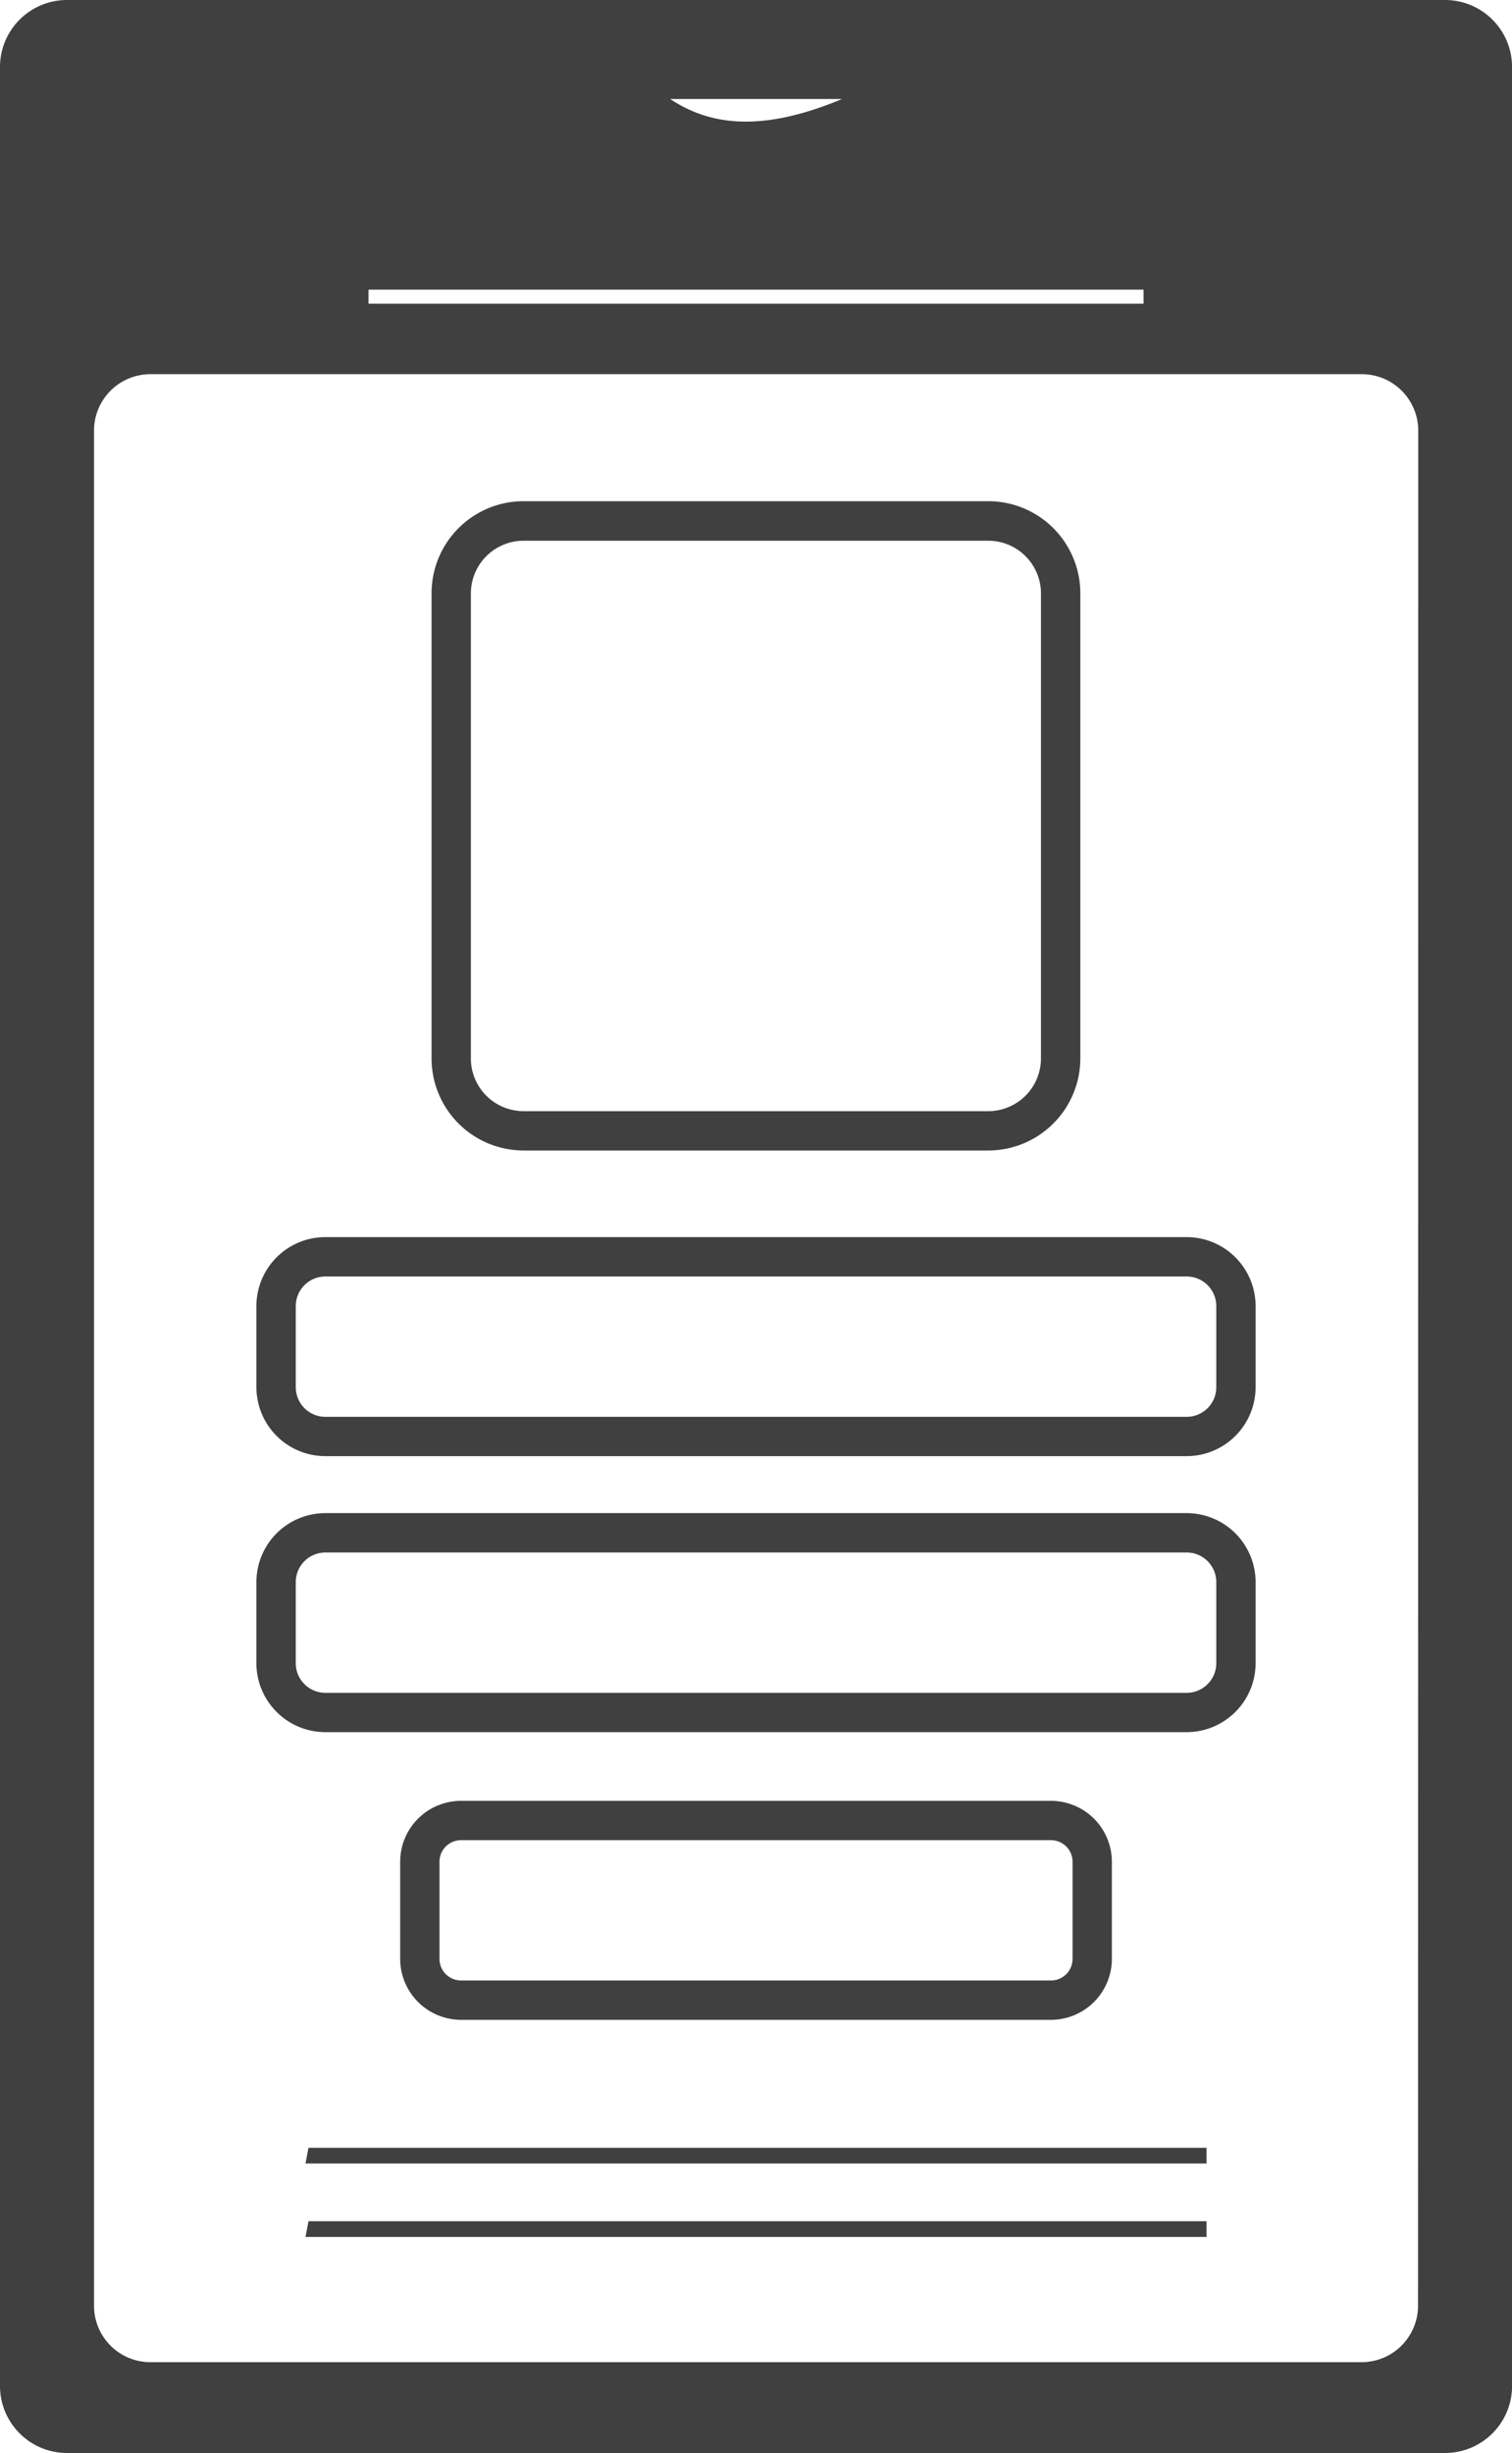
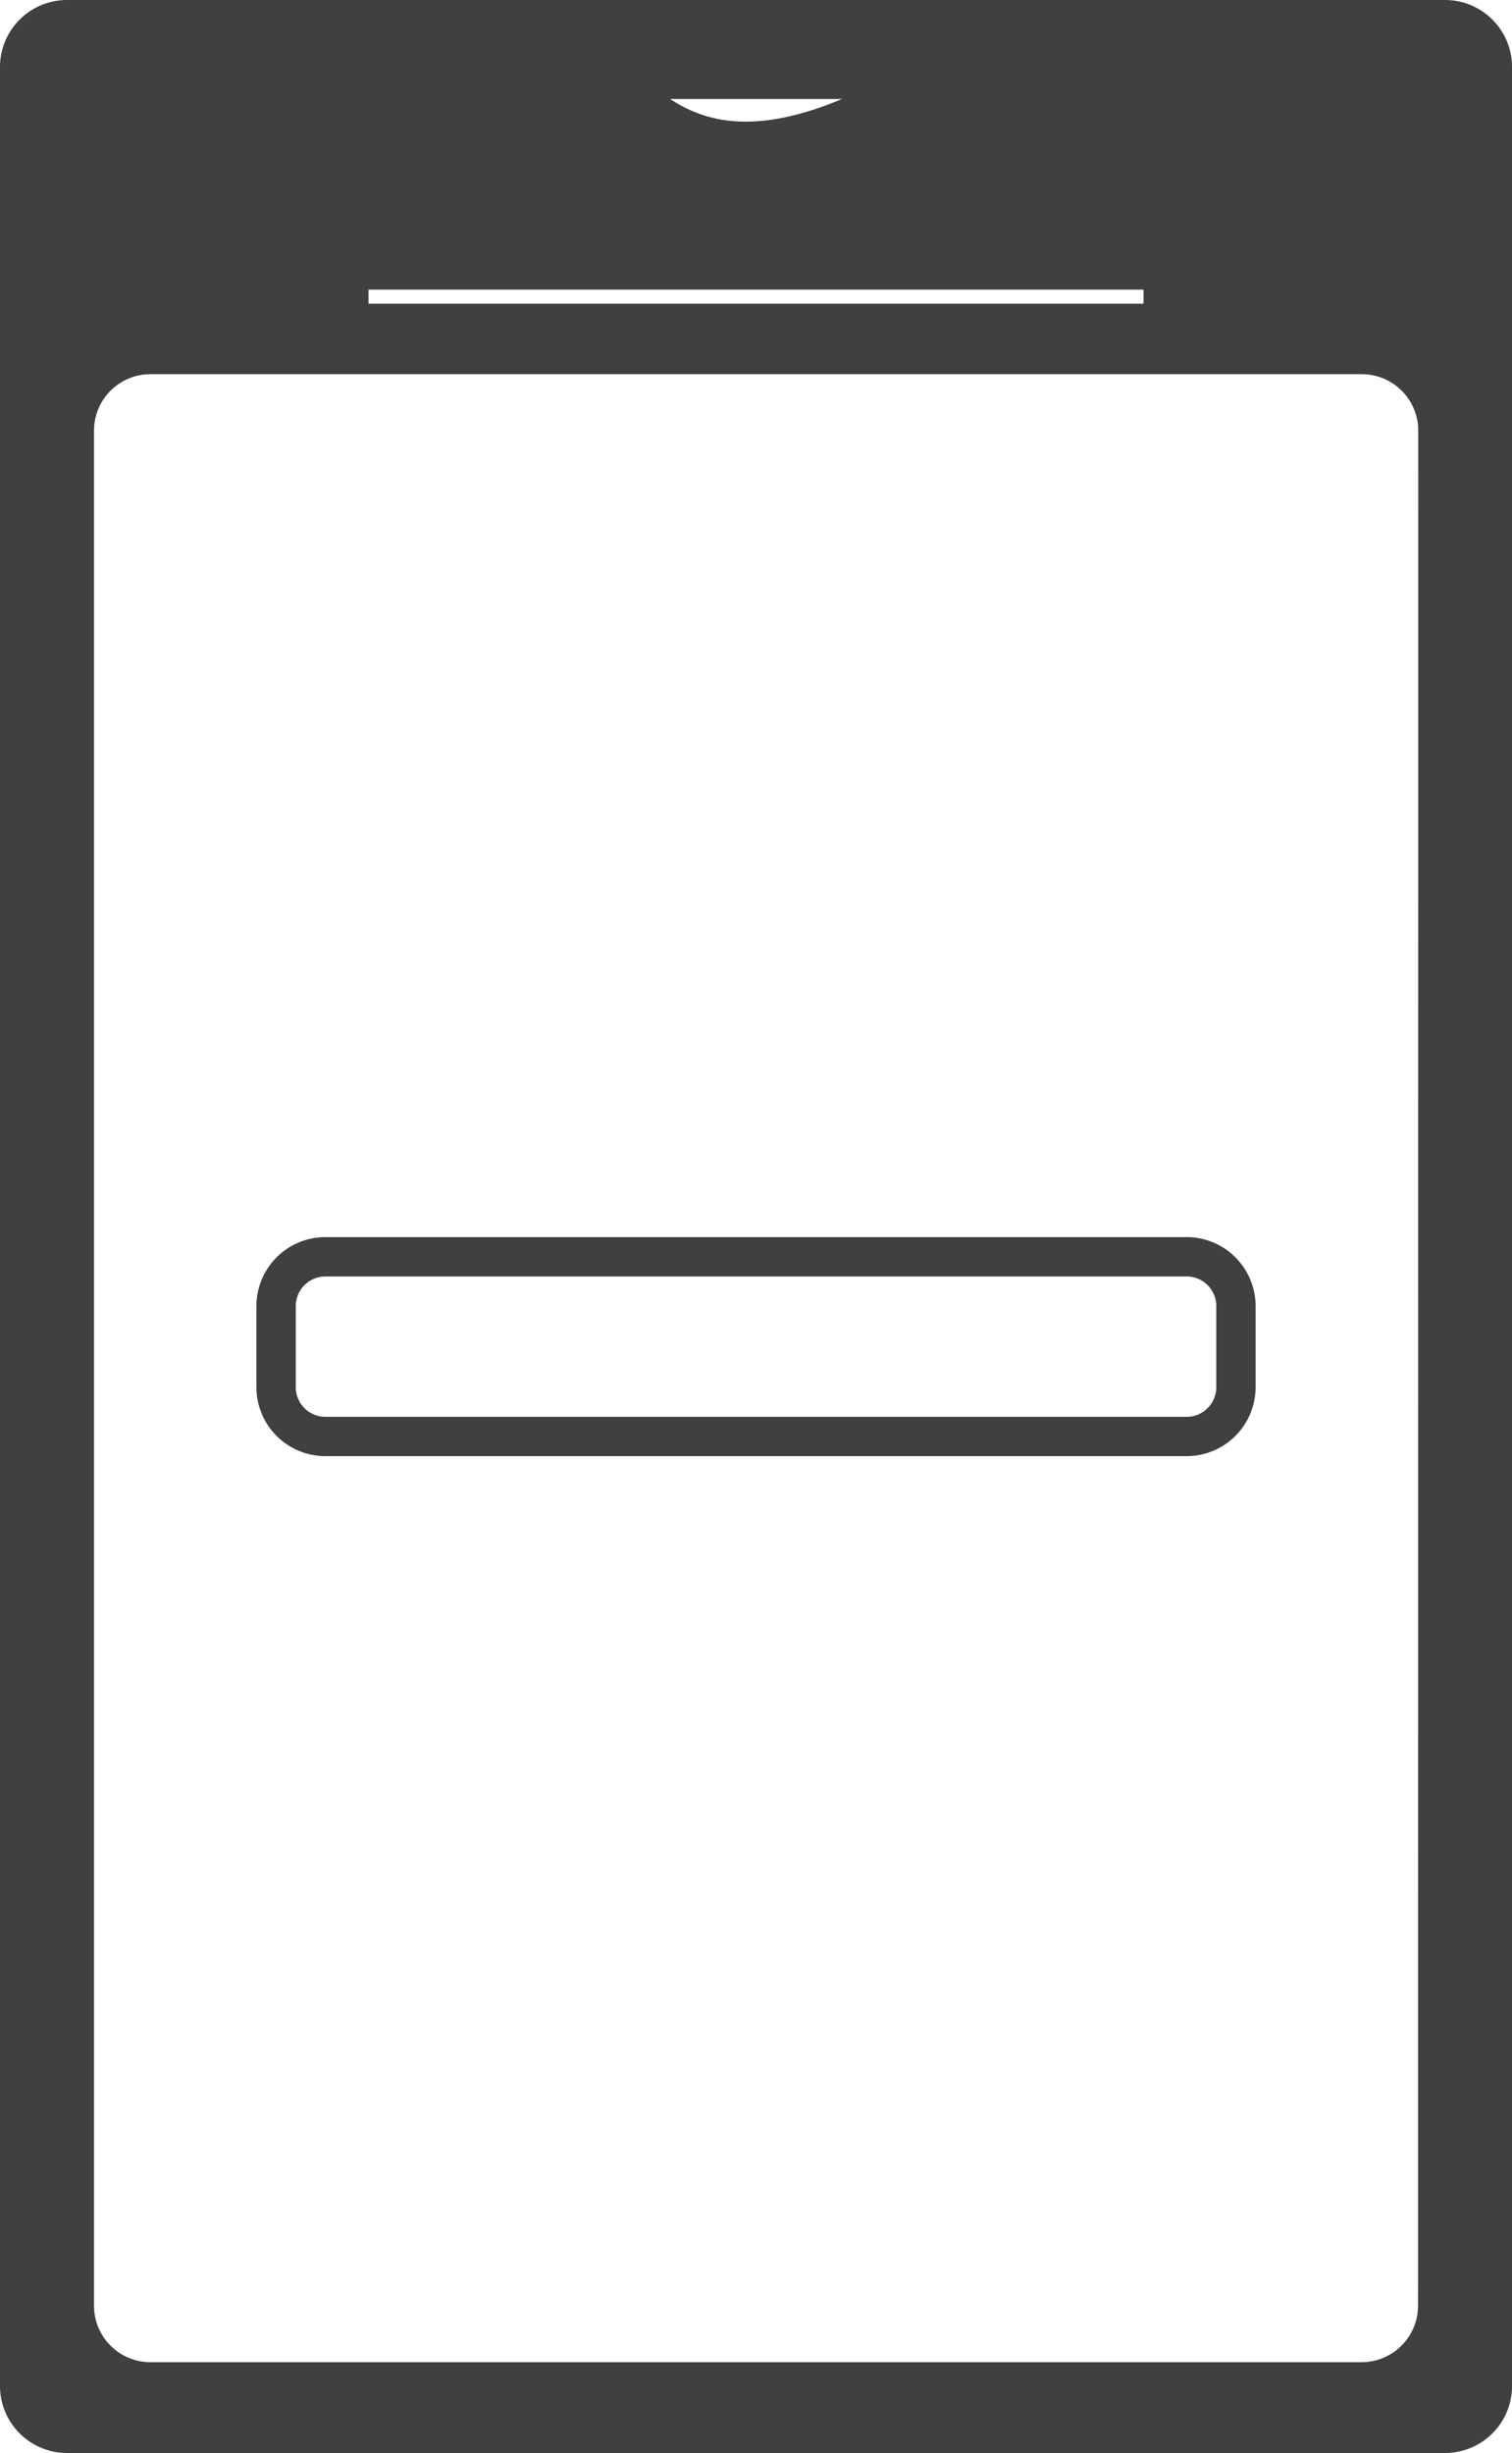
<svg xmlns="http://www.w3.org/2000/svg" viewBox="0 0 270.79 439.22">
  <defs>
    <style>.cls-1{fill:#414041;}</style>
  </defs>
  <title>アセット 8</title>
  <g id="レイヤー_2" data-name="レイヤー 2">
    <g id="レイヤー_1-2" data-name="レイヤー 1">
      <path class="cls-1" d="M258.8,0H12A12,12,0,0,0,0,12V427.22a12,12,0,0,0,12,12H258.8a12,12,0,0,0,12-12V12A12,12,0,0,0,258.8,0Zm-108,17.73c-15.19,6.35-24.18,4.35-30.78,0Zm54,34.13c0,.84,0,1.68,0,2.52H66l0-2.52Zm49.16,361a10.11,10.11,0,0,1-10.11,10.1H26.94a10.1,10.1,0,0,1-10.1-10.1V77.06A10.1,10.1,0,0,1,26.94,67H243.85A10.11,10.11,0,0,1,254,77.06Z" />
-       <path class="cls-1" d="M54.71,387.39H216.08v-2.82H55.25Z" />
-       <path class="cls-1" d="M54.71,400.54H216.08v-2.82H55.25Z" />
-       <path class="cls-1" d="M93.77,206H177a16.5,16.5,0,0,0,16.48-16.48V106.22A16.5,16.5,0,0,0,177,89.74H93.77a16.49,16.49,0,0,0-16.48,16.48v83.26A16.49,16.49,0,0,0,93.77,206Zm-9.44-99.74a9.45,9.45,0,0,1,9.44-9.44H177a9.45,9.45,0,0,1,9.43,9.44v83.26a9.45,9.45,0,0,1-9.43,9.44H93.77a9.45,9.45,0,0,1-9.44-9.44Z" />
      <path class="cls-1" d="M212.52,221.51H58.27a12.36,12.36,0,0,0-12.35,12.35v14.52a12.36,12.36,0,0,0,12.35,12.35H212.52a12.36,12.36,0,0,0,12.35-12.35V233.86A12.36,12.36,0,0,0,212.52,221.51Zm5.31,26.87a5.31,5.31,0,0,1-5.31,5.31H58.27a5.31,5.31,0,0,1-5.3-5.31V233.86a5.31,5.31,0,0,1,5.3-5.3H212.52a5.31,5.31,0,0,1,5.31,5.3Z" />
-       <path class="cls-1" d="M212.52,270.93H58.27a12.36,12.36,0,0,0-12.35,12.35v14.53a12.36,12.36,0,0,0,12.35,12.34H212.52a12.36,12.36,0,0,0,12.35-12.34V283.28A12.36,12.36,0,0,0,212.52,270.93Zm5.31,26.88a5.31,5.31,0,0,1-5.31,5.3H58.27a5.31,5.31,0,0,1-5.3-5.3V283.28a5.31,5.31,0,0,1,5.3-5.3H212.52a5.31,5.31,0,0,1,5.31,5.3Z" />
-       <path class="cls-1" d="M188.22,361.66a10.92,10.92,0,0,0,10.91-10.91v-17.4a10.92,10.92,0,0,0-10.91-10.9H82.58a10.91,10.91,0,0,0-10.91,10.9v17.4a10.92,10.92,0,0,0,10.91,10.91ZM78.71,350.75v-17.4a3.86,3.86,0,0,1,3.87-3.86H188.22a3.87,3.87,0,0,1,3.87,3.86v17.4a3.87,3.87,0,0,1-3.87,3.87H82.58A3.87,3.87,0,0,1,78.71,350.75Z" />
    </g>
  </g>
</svg>